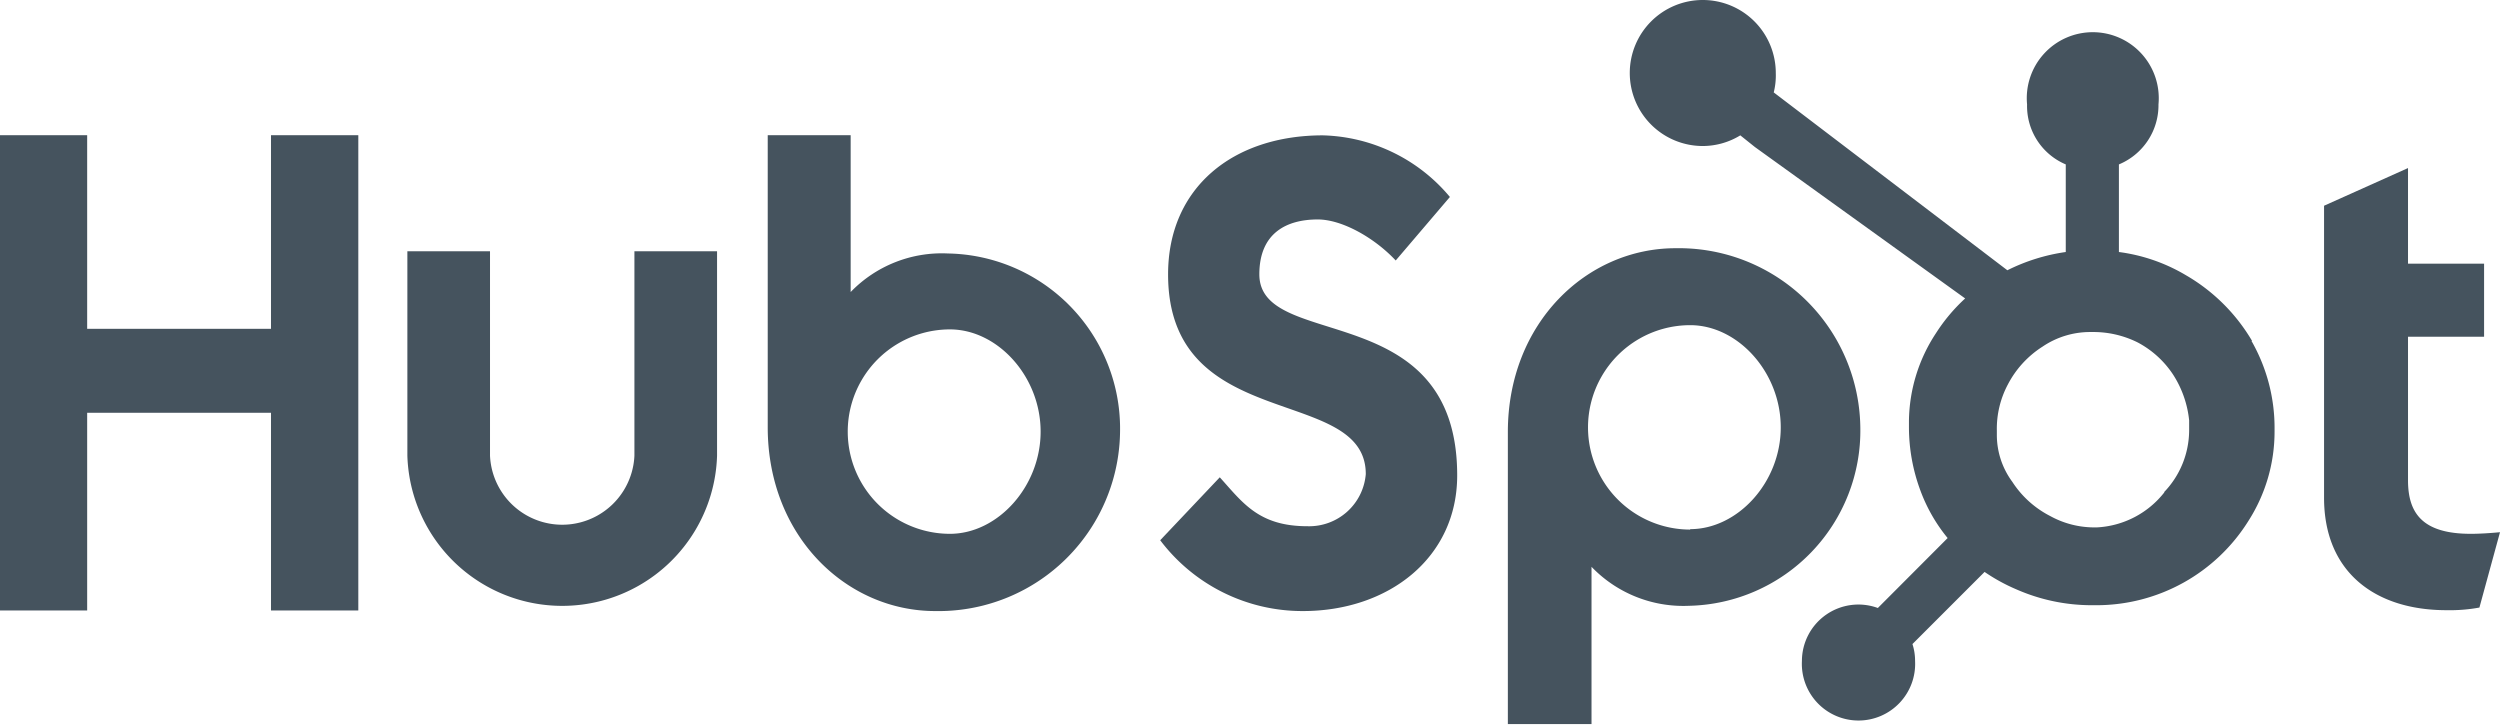
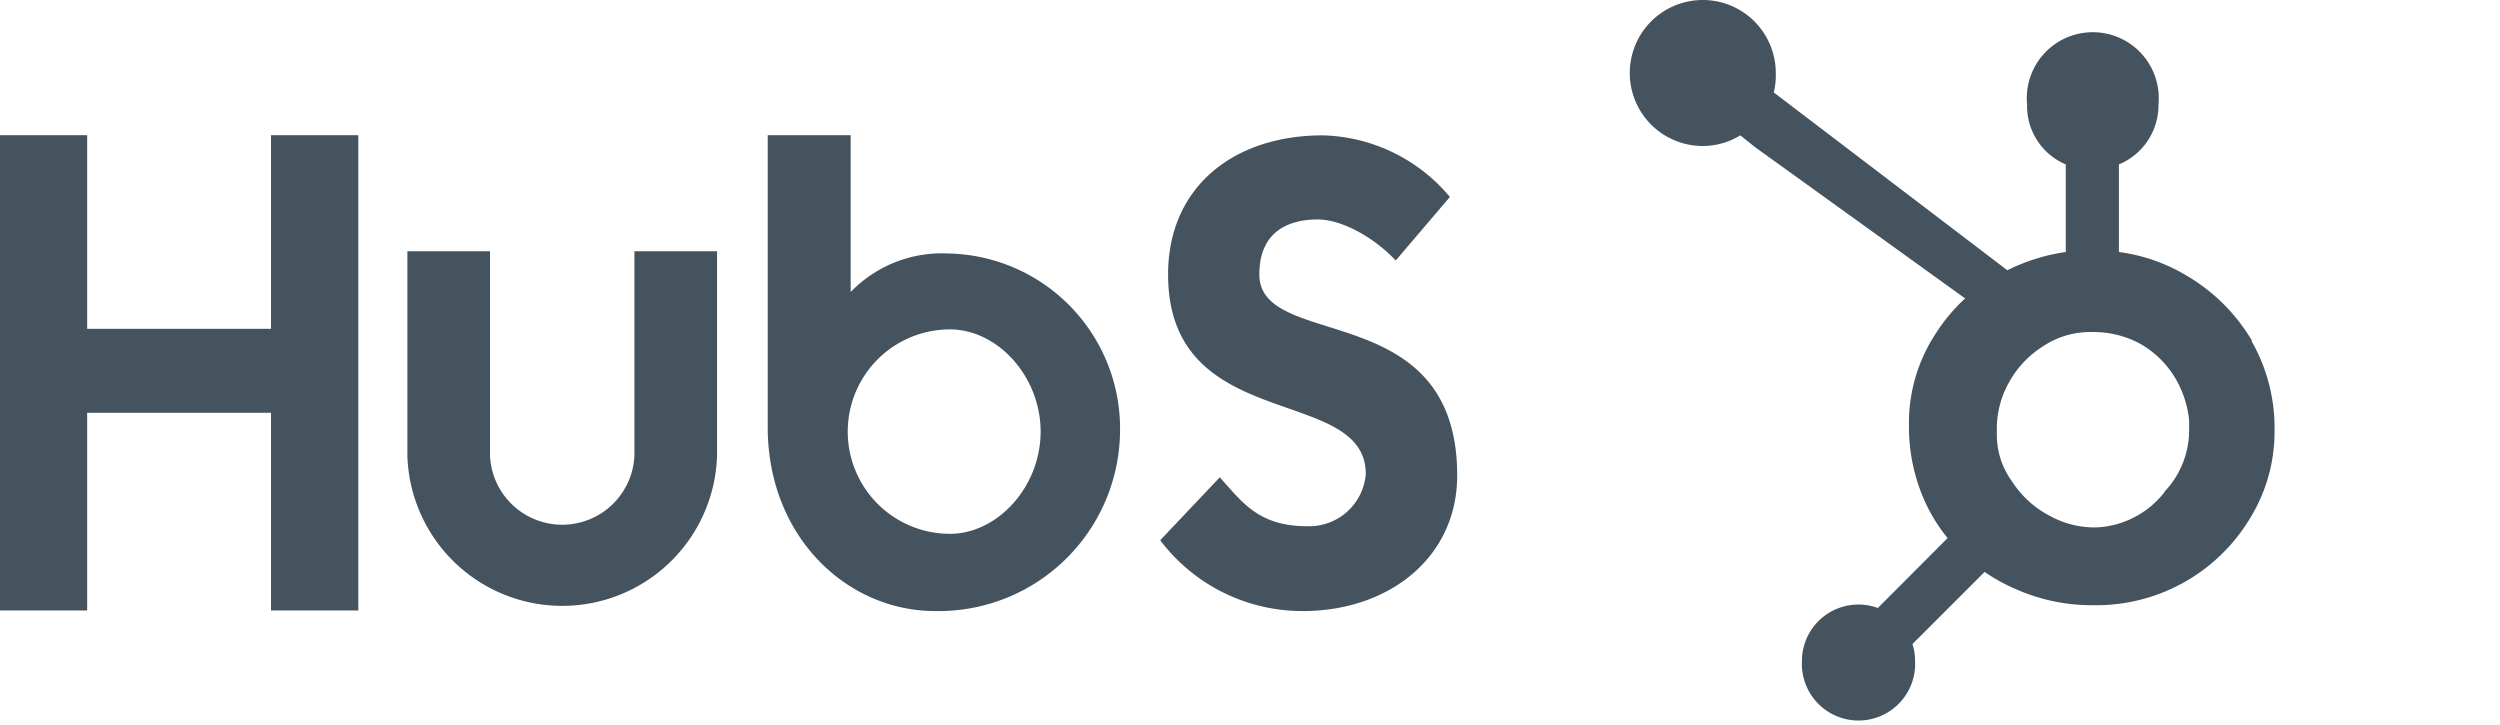
<svg xmlns="http://www.w3.org/2000/svg" viewBox="0 0 171.22 49.65">
  <defs>
    <style>.cls-1{fill:#45535e;}</style>
  </defs>
  <title>Hubspot</title>
  <g id="Capa_2" data-name="Capa 2">
    <g id="Capa_1-2" data-name="Capa 1">
      <polygon class="cls-1" points="18.56 22.52 5.97 22.52 5.97 9.26 0 9.26 0 41.81 5.97 41.81 5.97 28.27 18.56 28.27 18.56 41.81 24.54 41.81 24.54 9.26 18.56 9.26 18.56 22.52" />
      <path class="cls-1" d="M43.45,31.21a4.95,4.95,0,0,1-9.89,0v-14H27.9v14a10.61,10.61,0,0,0,21.21,0v-14H43.45Z" />
      <path class="cls-1" d="M64.92,17.36A8.68,8.68,0,0,0,58.26,20V9.26H52.58v20c0,7.48,5.4,12.59,11.47,12.59A12.43,12.43,0,0,0,76.71,29.59,12,12,0,0,0,64.92,17.36Zm.14,19.2a7,7,0,0,1,0-14c3.26,0,6.21,3.22,6.21,7S68.32,36.56,65.06,36.56Z" />
      <path class="cls-1" d="M86.25,18.79h0c0-2.86,1.9-3.76,4-3.76,1.67,0,3.89,1.26,5.34,2.81l3.71-4.35A11.72,11.72,0,0,0,90.6,9.27c-6.16,0-10.6,3.58-10.6,9.52,0,11,13.54,7.51,13.54,13.68a3.89,3.89,0,0,1-4,3.57c-3.35,0-4.44-1.63-6-3.35L79.46,37a12.2,12.2,0,0,0,9.78,4.85c5.84,0,10.56-3.63,10.56-9.29C99.8,20.28,86.25,24.09,86.25,18.79Z" />
-       <path class="cls-1" d="M127.41,29.27A12.43,12.43,0,0,0,114.75,17h0c-6.07,0-11.48,5.11-11.48,12.59v20H109V38.82a8.72,8.72,0,0,0,6.67,2.67A12,12,0,0,0,127.41,29.27Zm-11.65,7a7,7,0,0,1,0-14c3.26,0,6.2,3.22,6.2,7S119,36.24,115.76,36.24Z" />
-       <path class="cls-1" d="M169.22,36.56h0c-3.35,0-4.3-1.45-4.3-3.67V23.06h5.21v-5h-5.21V11.51l-5.75,2.58v20c0,5.12,3.53,7.7,8.38,7.7a11.13,11.13,0,0,0,2.26-.18l1.41-5.16C170.58,36.51,169.86,36.56,169.22,36.56Z" />
      <path class="cls-1" d="M154.24,23.35a12.53,12.53,0,0,0-4.53-4.5,12,12,0,0,0-4.59-1.59v-6a4.39,4.39,0,0,0,2.71-4.11,4.52,4.52,0,1,0-9,0,4.34,4.34,0,0,0,2.65,4.11v6a13,13,0,0,0-4,1.25l-16-12.18A4.79,4.79,0,0,0,121.62,5a5,5,0,1,0-5,5,4.93,4.93,0,0,0,2.57-.73l1,.8,14.4,10.37a12,12,0,0,0-2,2.38,11.13,11.13,0,0,0-1.85,6v.46a12.46,12.46,0,0,0,.79,4.33,11.24,11.24,0,0,0,1.86,3.24l-4.78,4.79a3.87,3.87,0,0,0-5.2,3.63,3.88,3.88,0,1,0,7.75,0,3.75,3.75,0,0,0-.18-1.16l4.94-4.94a12.49,12.49,0,0,0,2.19,1.2,12.82,12.82,0,0,0,5.13,1.08h.35A12.27,12.27,0,0,0,154,35.66a11.33,11.33,0,0,0,1.78-6.11v-.11a12,12,0,0,0-1.58-6.09Zm-6,10.36h0a6.28,6.28,0,0,1-4.62,2.41h-.29a6.26,6.26,0,0,1-2.92-.78A6.75,6.75,0,0,1,137.82,33a5.41,5.41,0,0,1-1.06-3.17V29.5a6.46,6.46,0,0,1,.75-3.16,6.77,6.77,0,0,1,2.38-2.6,5.8,5.8,0,0,1,3.3-1h.11a6.78,6.78,0,0,1,3.1.71,6.59,6.59,0,0,1,2.44,2.22,7.12,7.12,0,0,1,1.09,3.12c0,.23,0,.47,0,.7A6.14,6.14,0,0,1,148.21,33.71Z" />
    </g>
  </g>
</svg>